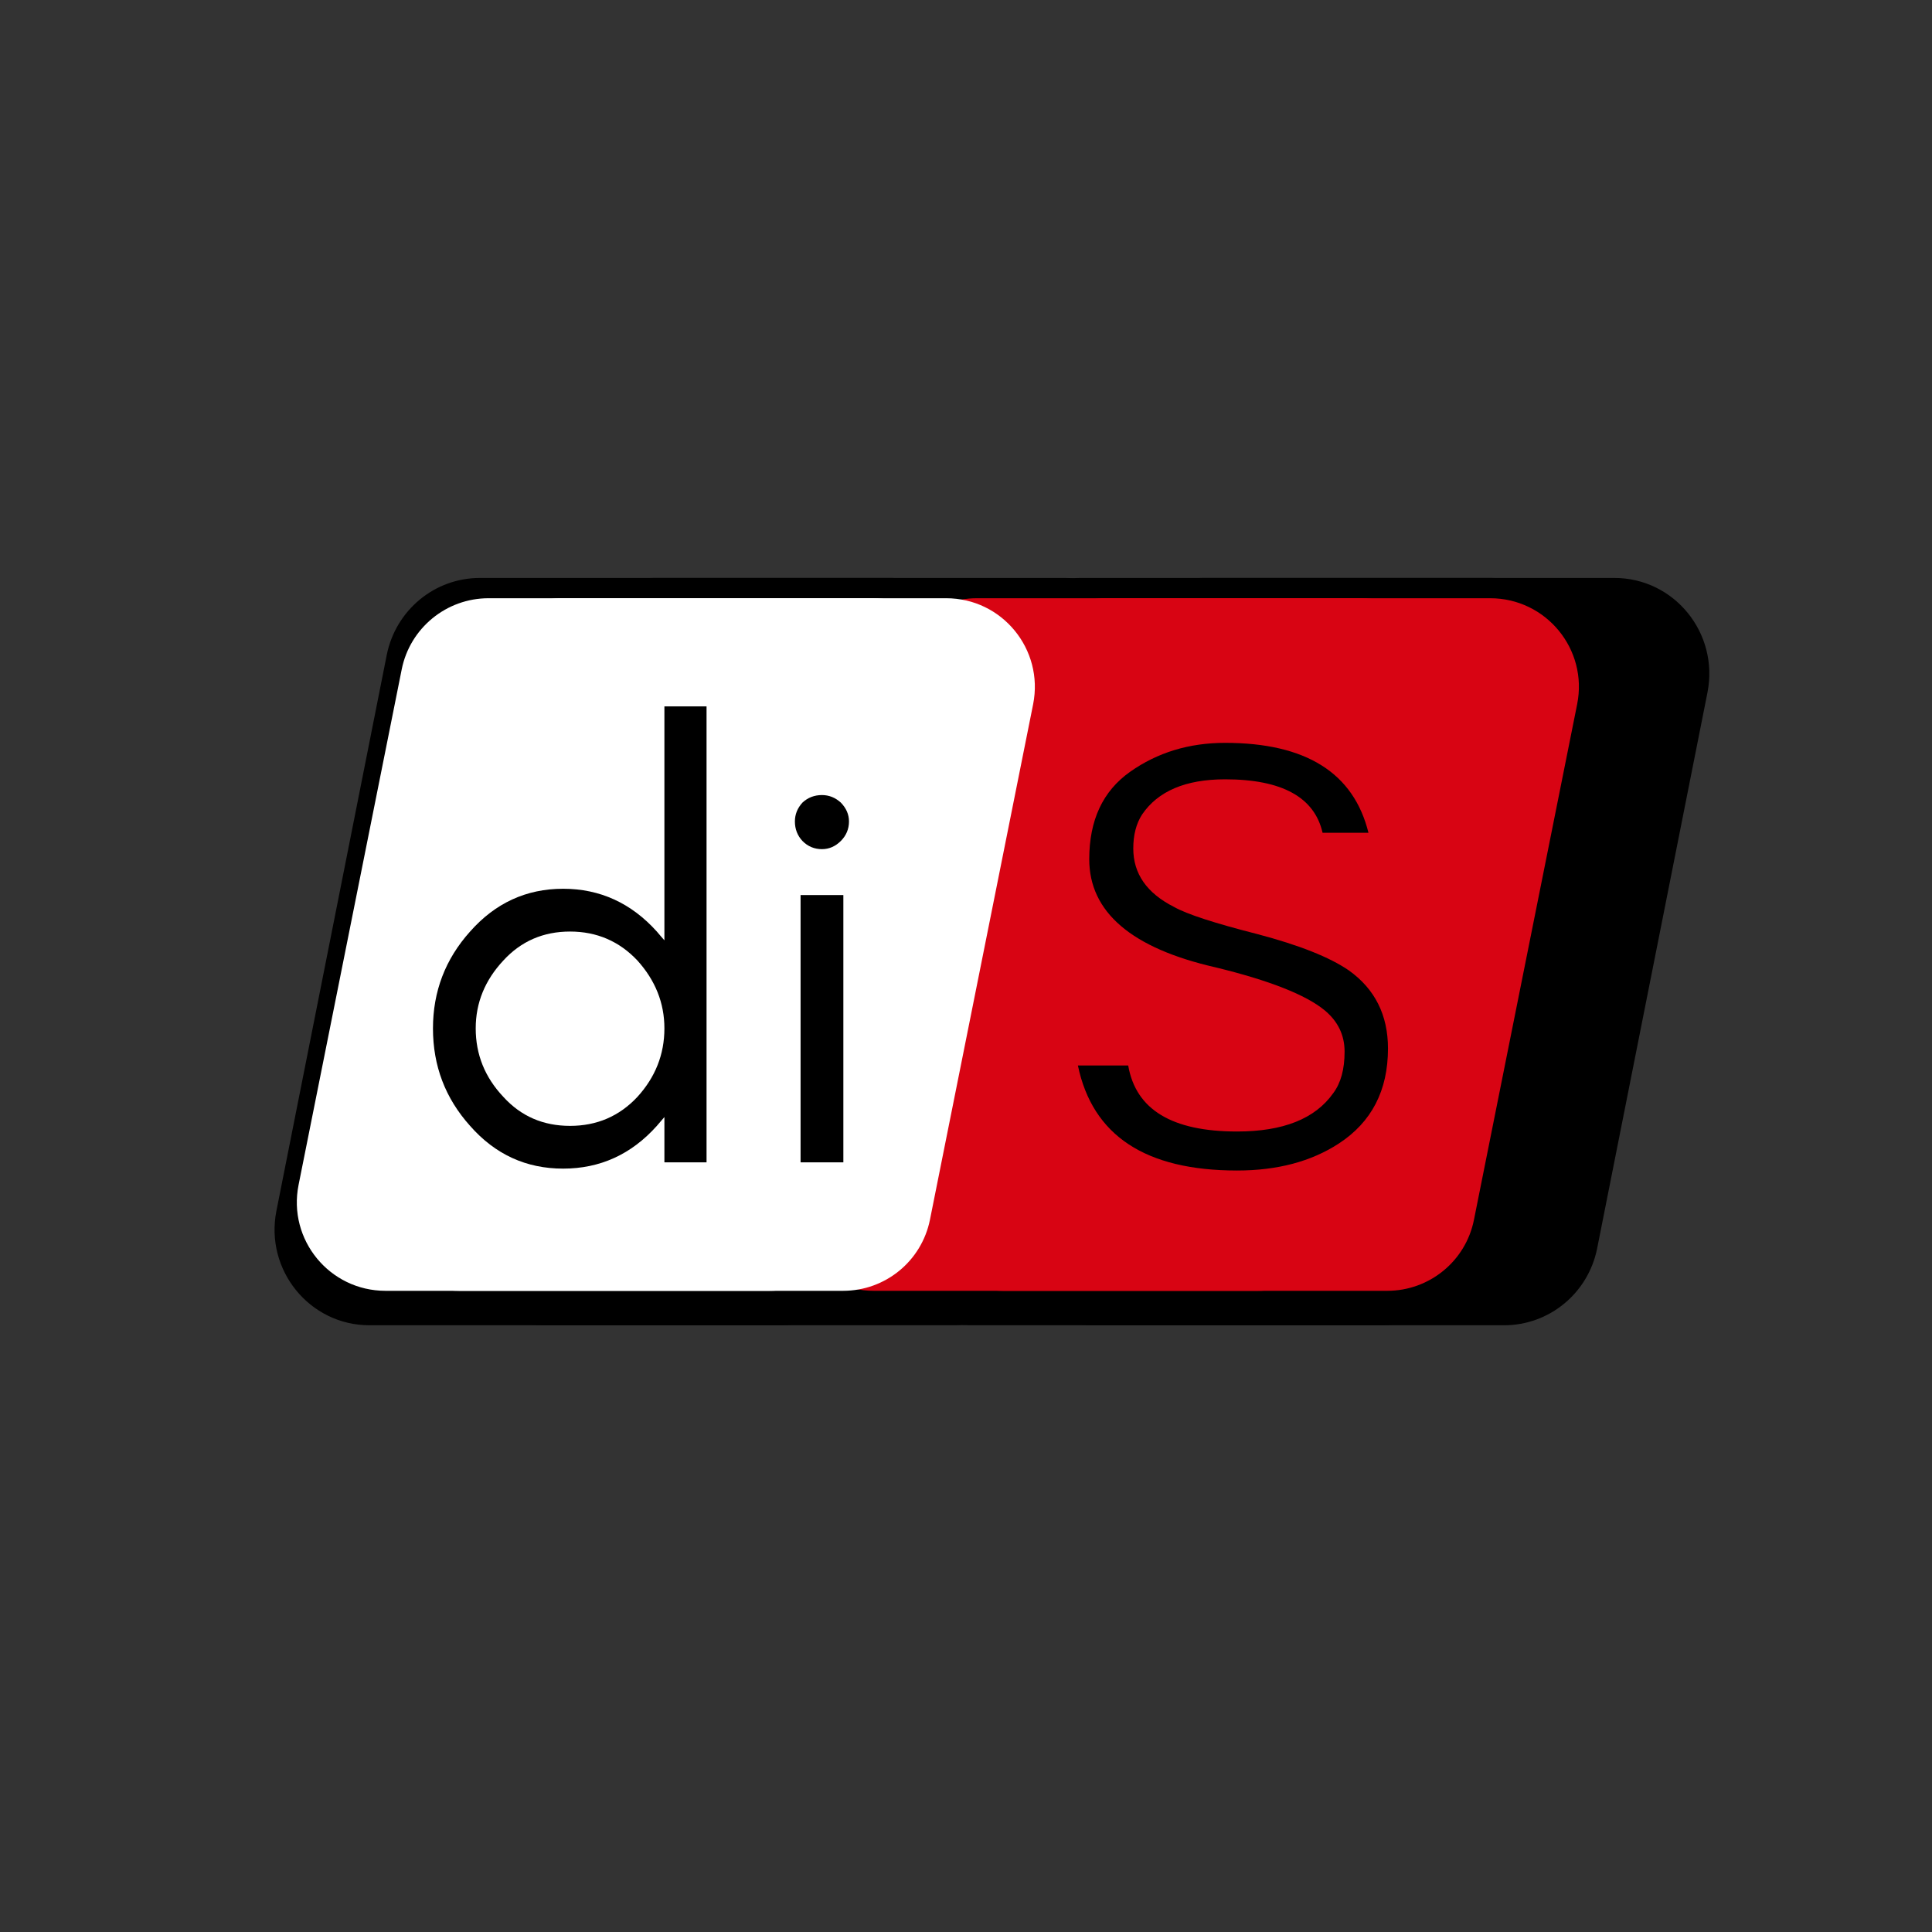
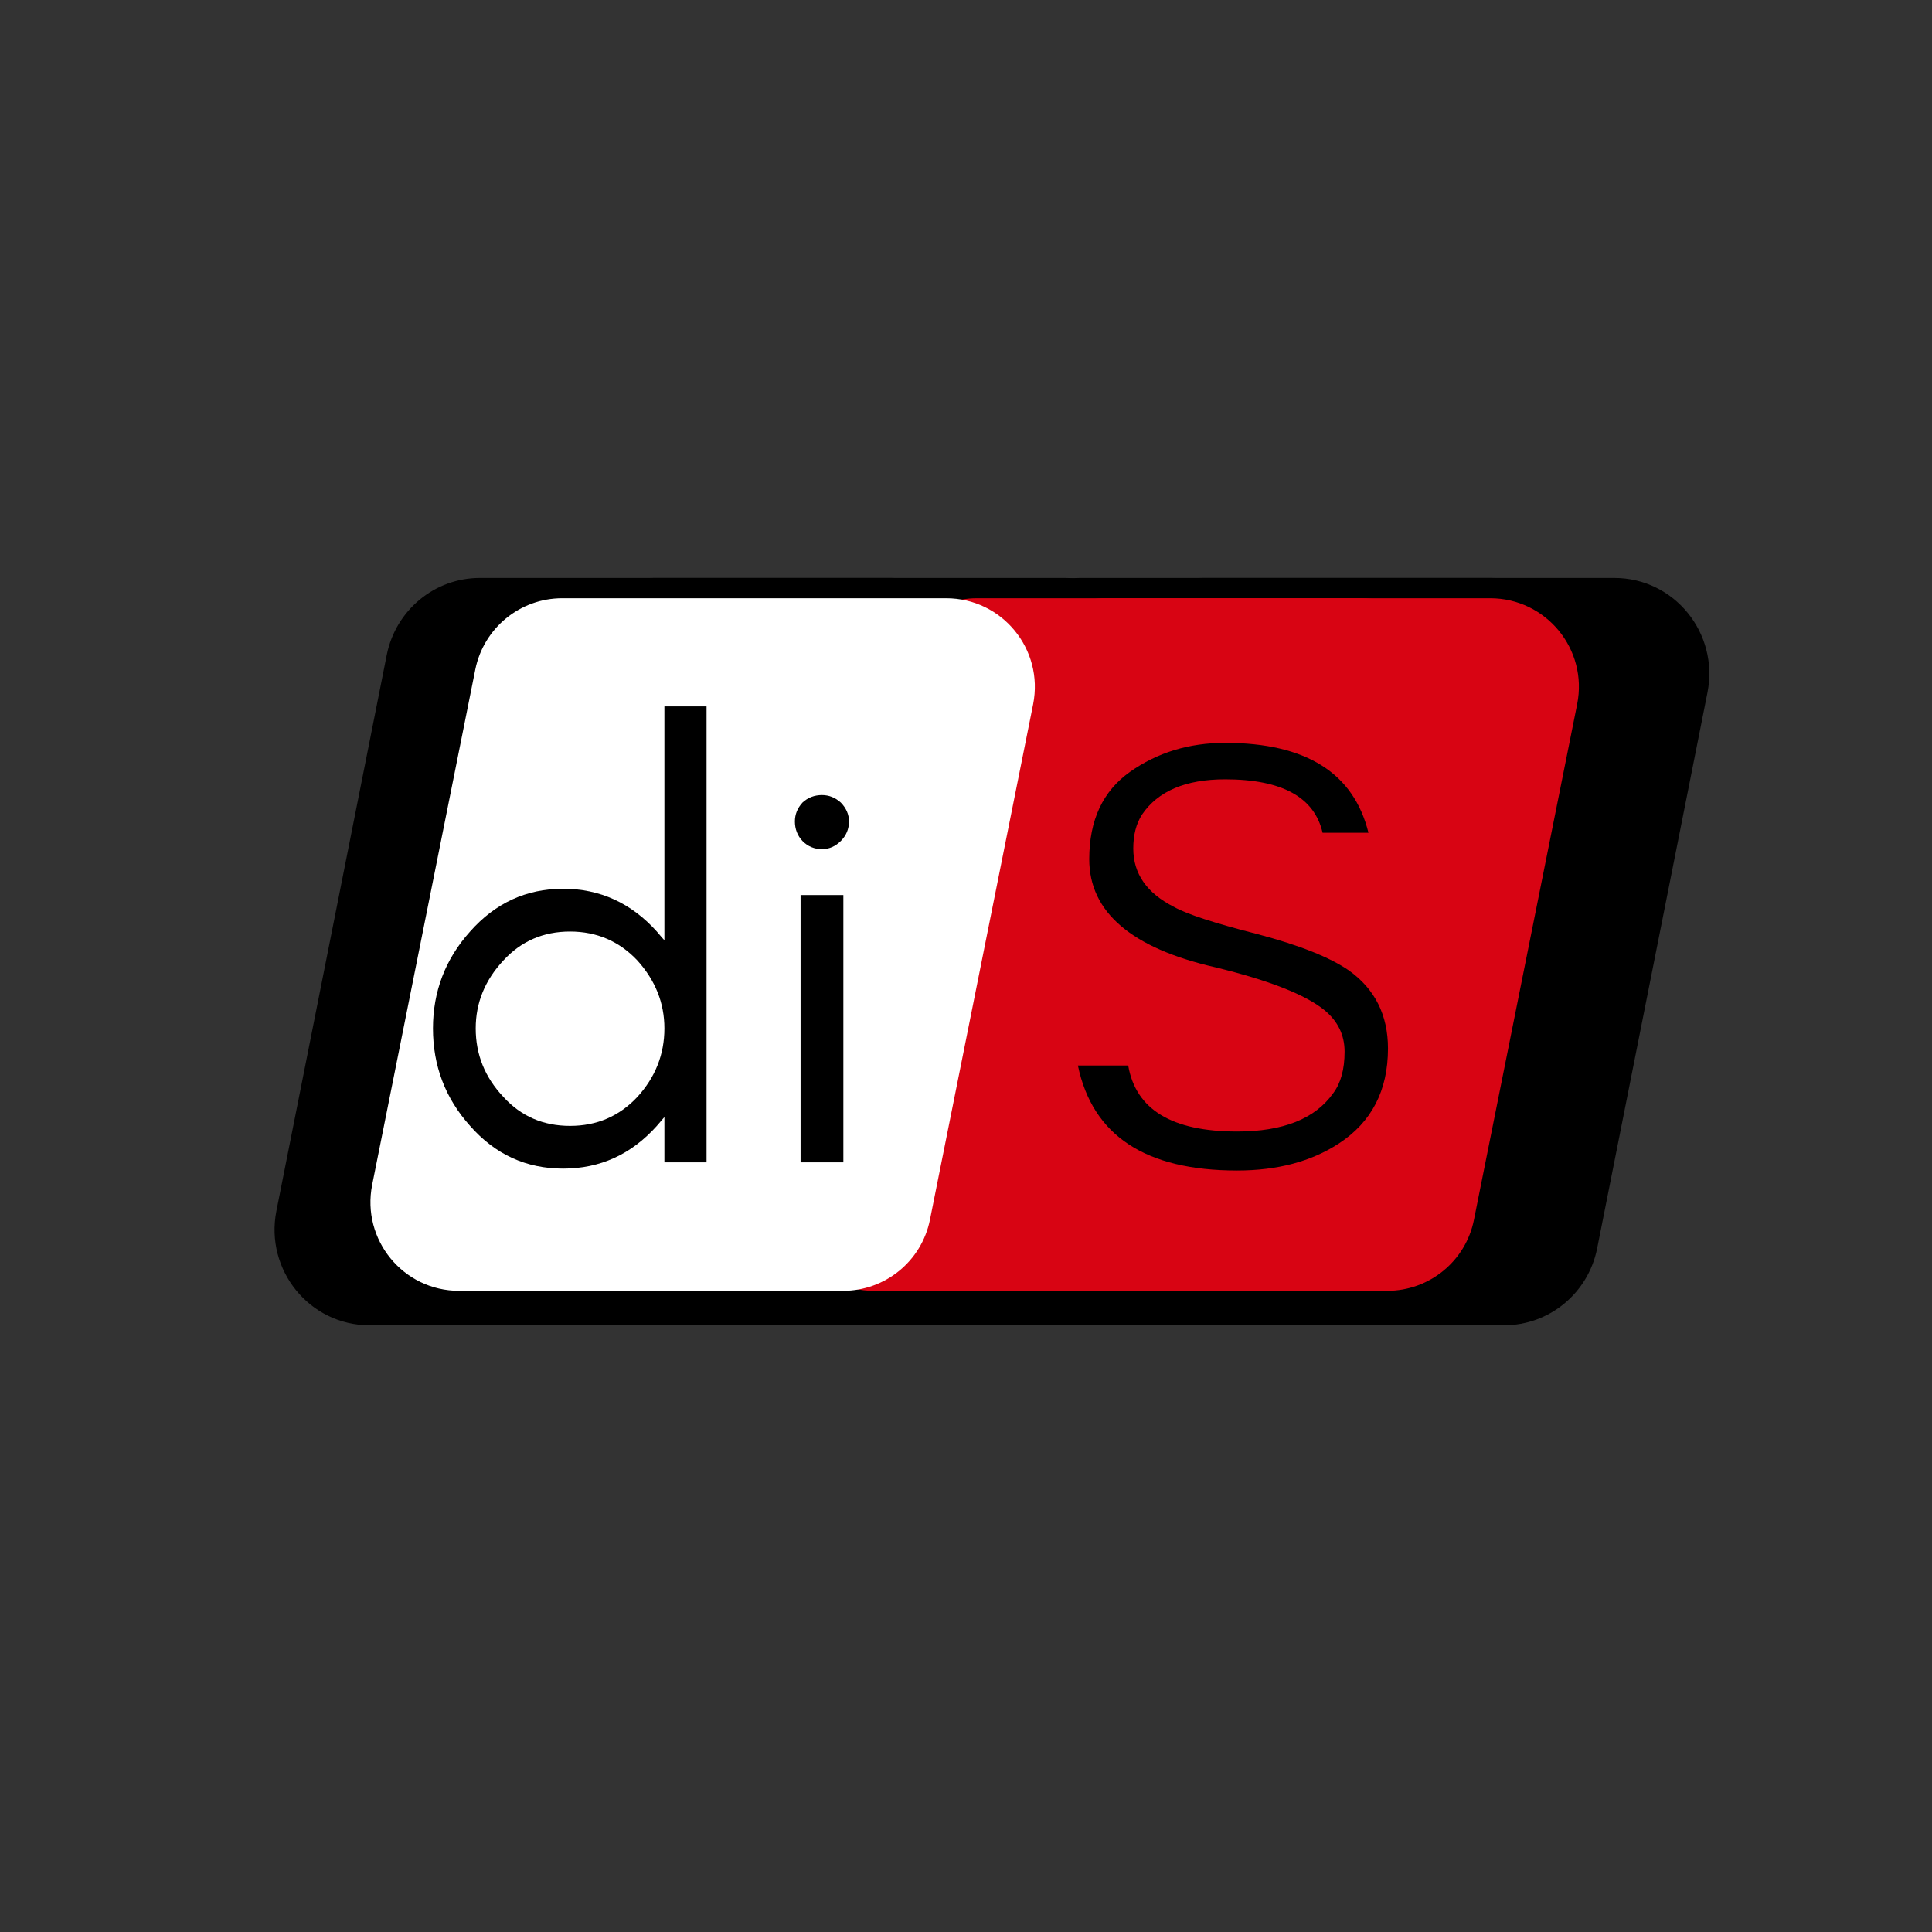
<svg xmlns="http://www.w3.org/2000/svg" width="64" zoomAndPan="magnify" viewBox="0 0 48 48" height="64" preserveAspectRatio="xMidYMid meet" version="1.0">
  <rect x="0" y="0" width="48" height="48" fill="#333333" stroke="none" />
  <defs>
    <g />
    <clipPath id="5c088f6c02">
      <path d="M 11 14.098 L 29 14.098 L 29 33 L 11 33 Z M 11 14.098 " clip-rule="nonzero" />
    </clipPath>
    <clipPath id="b3acc360cc">
      <path d="M 21.492 14.098 L 39.66 14.098 L 39.66 33 L 21.492 33 Z M 21.492 14.098 " clip-rule="nonzero" />
    </clipPath>
    <clipPath id="9f842446c2">
      <path d="M 24.547 14.098 L 42.715 14.098 L 42.715 33 L 24.547 33 Z M 24.547 14.098 " clip-rule="nonzero" />
    </clipPath>
    <clipPath id="8cad0087d6">
      <path d="M 6.574 14.098 L 24.738 14.098 L 24.738 33 L 6.574 33 Z M 6.574 14.098 " clip-rule="nonzero" />
    </clipPath>
    <clipPath id="69a09c736f">
-       <path d="M 7.145 14.621 L 24 14.621 L 24 32.789 L 7.145 32.789 Z M 7.145 14.621 " clip-rule="nonzero" />
-     </clipPath>
+       </clipPath>
    <clipPath id="dd6f7da5be">
      <path d="M 19.273 14.621 L 36.43 14.621 L 36.43 32.789 L 19.273 32.789 Z M 19.273 14.621 " clip-rule="nonzero" />
    </clipPath>
    <clipPath id="343c3f944a">
      <path d="M 22.492 14.621 L 39.648 14.621 L 39.648 32.789 L 22.492 32.789 Z M 22.492 14.621 " clip-rule="nonzero" />
    </clipPath>
    <clipPath id="c1440c38f2">
      <path d="M 9 14.621 L 26 14.621 L 26 32.789 L 9 32.789 Z M 9 14.621 " clip-rule="nonzero" />
    </clipPath>
  </defs>
  <g clip-path="url(#5c088f6c02)">
    <path fill="#000000" d="M 16.254 14.359 C 15.133 14.359 14.164 15.16 13.945 16.27 L 11.203 30.086 C 10.91 31.555 12.027 32.926 13.512 32.926 L 23.727 32.926 C 24.852 32.926 25.82 32.129 26.039 31.02 L 28.781 17.203 C 29.074 15.73 27.957 14.359 26.469 14.359 Z M 16.254 14.359 " fill-opacity="1" fill-rule="evenodd" />
  </g>
  <g clip-path="url(#b3acc360cc)">
    <path fill="#000000" d="M 26.84 14.359 C 25.719 14.359 24.75 15.16 24.531 16.27 L 21.789 30.086 C 21.496 31.555 22.613 32.926 24.098 32.926 L 34.312 32.926 C 35.438 32.926 36.402 32.129 36.625 31.02 L 39.367 17.203 C 39.656 15.73 38.543 14.359 37.055 14.359 Z M 26.84 14.359 " fill-opacity="1" fill-rule="evenodd" />
  </g>
  <g clip-path="url(#9f842446c2)">
    <path fill="#000000" d="M 29.895 14.359 C 28.773 14.359 27.805 15.16 27.586 16.27 L 24.844 30.086 C 24.551 31.555 25.668 32.926 27.152 32.926 L 37.367 32.926 C 38.492 32.926 39.457 32.129 39.68 31.02 L 42.422 17.203 C 42.711 15.73 41.598 14.359 40.109 14.359 Z M 29.895 14.359 " fill-opacity="1" fill-rule="evenodd" />
  </g>
  <g clip-path="url(#8cad0087d6)">
    <path fill="#000000" d="M 11.922 14.359 C 10.797 14.359 9.832 15.16 9.609 16.27 L 6.867 30.086 C 6.578 31.555 7.691 32.926 9.18 32.926 L 19.395 32.926 C 20.516 32.926 21.484 32.129 21.703 31.02 L 24.445 17.203 C 24.738 15.73 23.621 14.359 22.137 14.359 Z M 11.922 14.359 " fill-opacity="1" fill-rule="evenodd" />
  </g>
  <g clip-path="url(#69a09c736f)">
    <path fill="#ffffff" d="M 12.137 14.863 C 11.09 14.863 10.184 15.605 9.98 16.633 L 7.418 29.438 C 7.145 30.801 8.188 32.07 9.578 32.07 L 19.117 32.07 C 20.168 32.07 21.07 31.332 21.273 30.301 L 23.836 17.496 C 24.109 16.133 23.066 14.863 21.68 14.863 Z M 12.137 14.863 " fill-opacity="1" fill-rule="evenodd" />
  </g>
  <g clip-path="url(#dd6f7da5be)">
    <path fill="#d80413" d="M 24.27 14.863 C 23.219 14.863 22.316 15.605 22.109 16.633 L 19.551 29.438 C 19.277 30.801 20.32 32.07 21.707 32.07 L 31.25 32.07 C 32.297 32.07 33.199 31.332 33.406 30.301 L 35.969 17.496 C 36.238 16.133 35.199 14.863 33.809 14.863 Z M 24.27 14.863 " fill-opacity="1" fill-rule="evenodd" />
  </g>
  <g clip-path="url(#343c3f944a)">
    <path fill="#d80413" d="M 27.484 14.863 C 26.434 14.863 25.531 15.605 25.324 16.633 L 22.766 29.438 C 22.492 30.801 23.535 32.07 24.922 32.07 L 34.465 32.07 C 35.512 32.07 36.418 31.332 36.621 30.301 L 39.184 17.496 C 39.457 16.133 38.414 14.863 37.023 14.863 Z M 27.484 14.863 " fill-opacity="1" fill-rule="evenodd" />
  </g>
  <g clip-path="url(#c1440c38f2)">
    <path fill="#ffffff" d="M 13.969 14.863 C 12.918 14.863 12.016 15.605 11.809 16.633 L 9.246 29.438 C 8.977 30.801 10.016 32.07 11.406 32.07 L 20.945 32.07 C 21.996 32.07 22.898 31.332 23.105 30.301 L 25.668 17.496 C 25.938 16.133 24.898 14.863 23.508 14.863 Z M 13.969 14.863 " fill-opacity="1" fill-rule="evenodd" />
  </g>
  <g fill="#000000" fill-opacity="1">
    <g transform="translate(10.085, 28.878)">
      <g>
        <path d="M 6.422 -3.328 C 6.422 -3.961 6.195 -4.523 5.75 -5.016 C 5.301 -5.492 4.742 -5.734 4.078 -5.734 C 3.41 -5.734 2.859 -5.492 2.422 -5.016 C 1.961 -4.523 1.734 -3.961 1.734 -3.328 C 1.734 -2.68 1.961 -2.113 2.422 -1.625 C 2.859 -1.145 3.41 -0.906 4.078 -0.906 C 4.742 -0.906 5.301 -1.145 5.75 -1.625 C 6.195 -2.113 6.422 -2.68 6.422 -3.328 Z M 7.469 0 L 6.422 0 L 6.422 -1.125 C 6.359 -1.051 6.297 -0.977 6.234 -0.906 C 5.598 -0.195 4.82 0.156 3.906 0.156 C 2.988 0.156 2.219 -0.195 1.594 -0.906 C 0.977 -1.594 0.672 -2.398 0.672 -3.328 C 0.672 -4.242 0.977 -5.047 1.594 -5.734 C 2.219 -6.441 2.988 -6.797 3.906 -6.797 C 4.82 -6.797 5.598 -6.441 6.234 -5.734 C 6.297 -5.66 6.359 -5.586 6.422 -5.516 L 6.422 -11.328 L 7.469 -11.328 Z M 7.469 0 " />
      </g>
    </g>
  </g>
  <g fill="#000000" fill-opacity="1">
    <g transform="translate(18.687, 28.878)">
      <g>
        <path d="M 2.203 -8.938 C 2.336 -8.801 2.406 -8.645 2.406 -8.469 C 2.406 -8.281 2.336 -8.117 2.203 -7.984 C 2.066 -7.848 1.91 -7.781 1.734 -7.781 C 1.547 -7.781 1.383 -7.848 1.25 -7.984 C 1.125 -8.117 1.062 -8.281 1.062 -8.469 C 1.062 -8.645 1.125 -8.801 1.25 -8.938 C 1.383 -9.062 1.547 -9.125 1.734 -9.125 C 1.91 -9.125 2.066 -9.062 2.203 -8.938 Z M 2.266 0 L 1.203 0 L 1.203 -6.641 L 2.266 -6.641 Z M 2.266 0 " />
      </g>
    </g>
  </g>
  <g fill="#000000" fill-opacity="1">
    <g transform="translate(22.143, 28.878)">
      <g />
    </g>
  </g>
  <g fill="#000000" fill-opacity="1">
    <g transform="translate(26.218, 28.878)">
      <g>
        <path d="M 3.984 -4.844 C 1.891 -5.32 0.844 -6.219 0.844 -7.531 C 0.844 -8.5 1.18 -9.223 1.859 -9.703 C 2.535 -10.18 3.32 -10.422 4.219 -10.422 C 6.227 -10.422 7.414 -9.676 7.781 -8.188 L 6.641 -8.188 C 6.441 -9.07 5.633 -9.516 4.219 -9.516 C 3.238 -9.516 2.551 -9.223 2.156 -8.641 C 2.008 -8.41 1.938 -8.129 1.938 -7.797 C 1.938 -7.172 2.273 -6.688 2.953 -6.344 C 3.273 -6.164 3.961 -5.941 5.016 -5.672 C 6.055 -5.398 6.816 -5.098 7.297 -4.766 C 7.941 -4.305 8.266 -3.66 8.266 -2.828 C 8.266 -1.785 7.859 -1 7.047 -0.469 C 6.359 -0.02 5.516 0.203 4.516 0.203 C 2.242 0.203 0.926 -0.664 0.562 -2.406 L 1.812 -2.406 C 2 -1.312 2.898 -0.766 4.516 -0.766 C 5.66 -0.766 6.457 -1.082 6.906 -1.719 C 7.094 -1.969 7.188 -2.312 7.188 -2.75 C 7.188 -3.164 7.02 -3.508 6.688 -3.781 C 6.219 -4.164 5.316 -4.52 3.984 -4.844 Z M 3.984 -4.844 " />
      </g>
    </g>
  </g>
</svg>